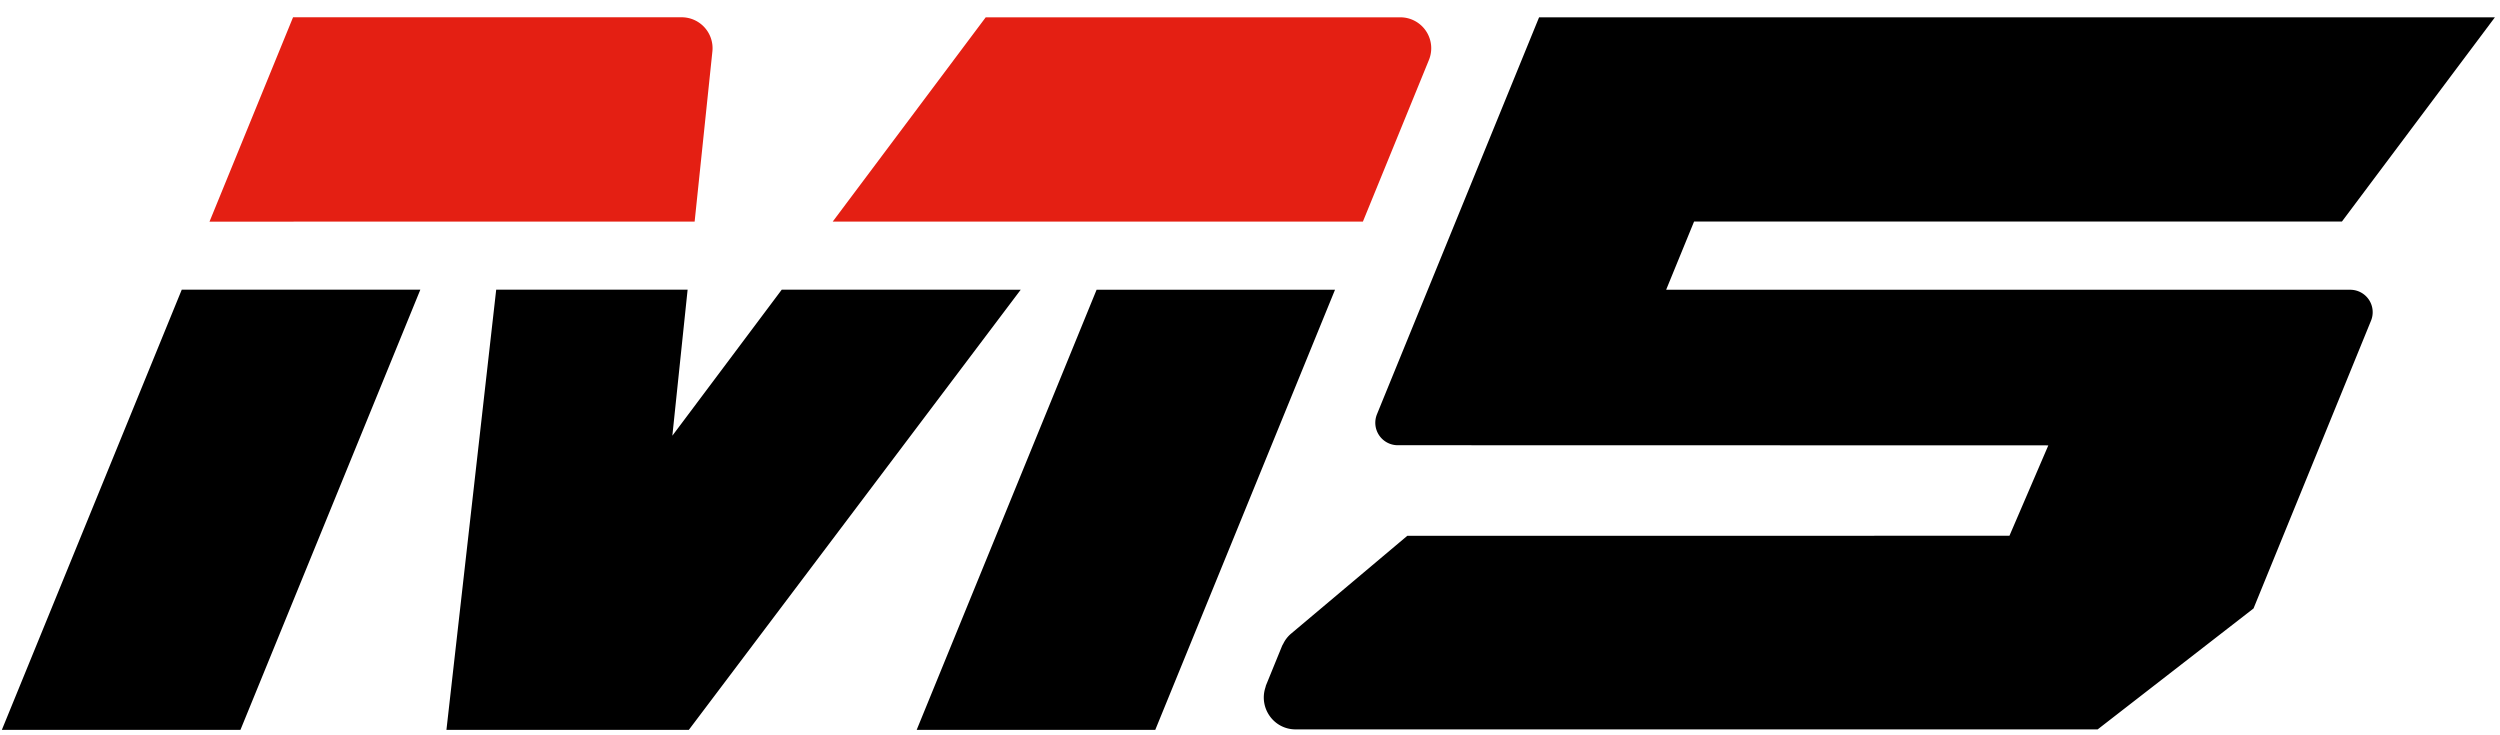
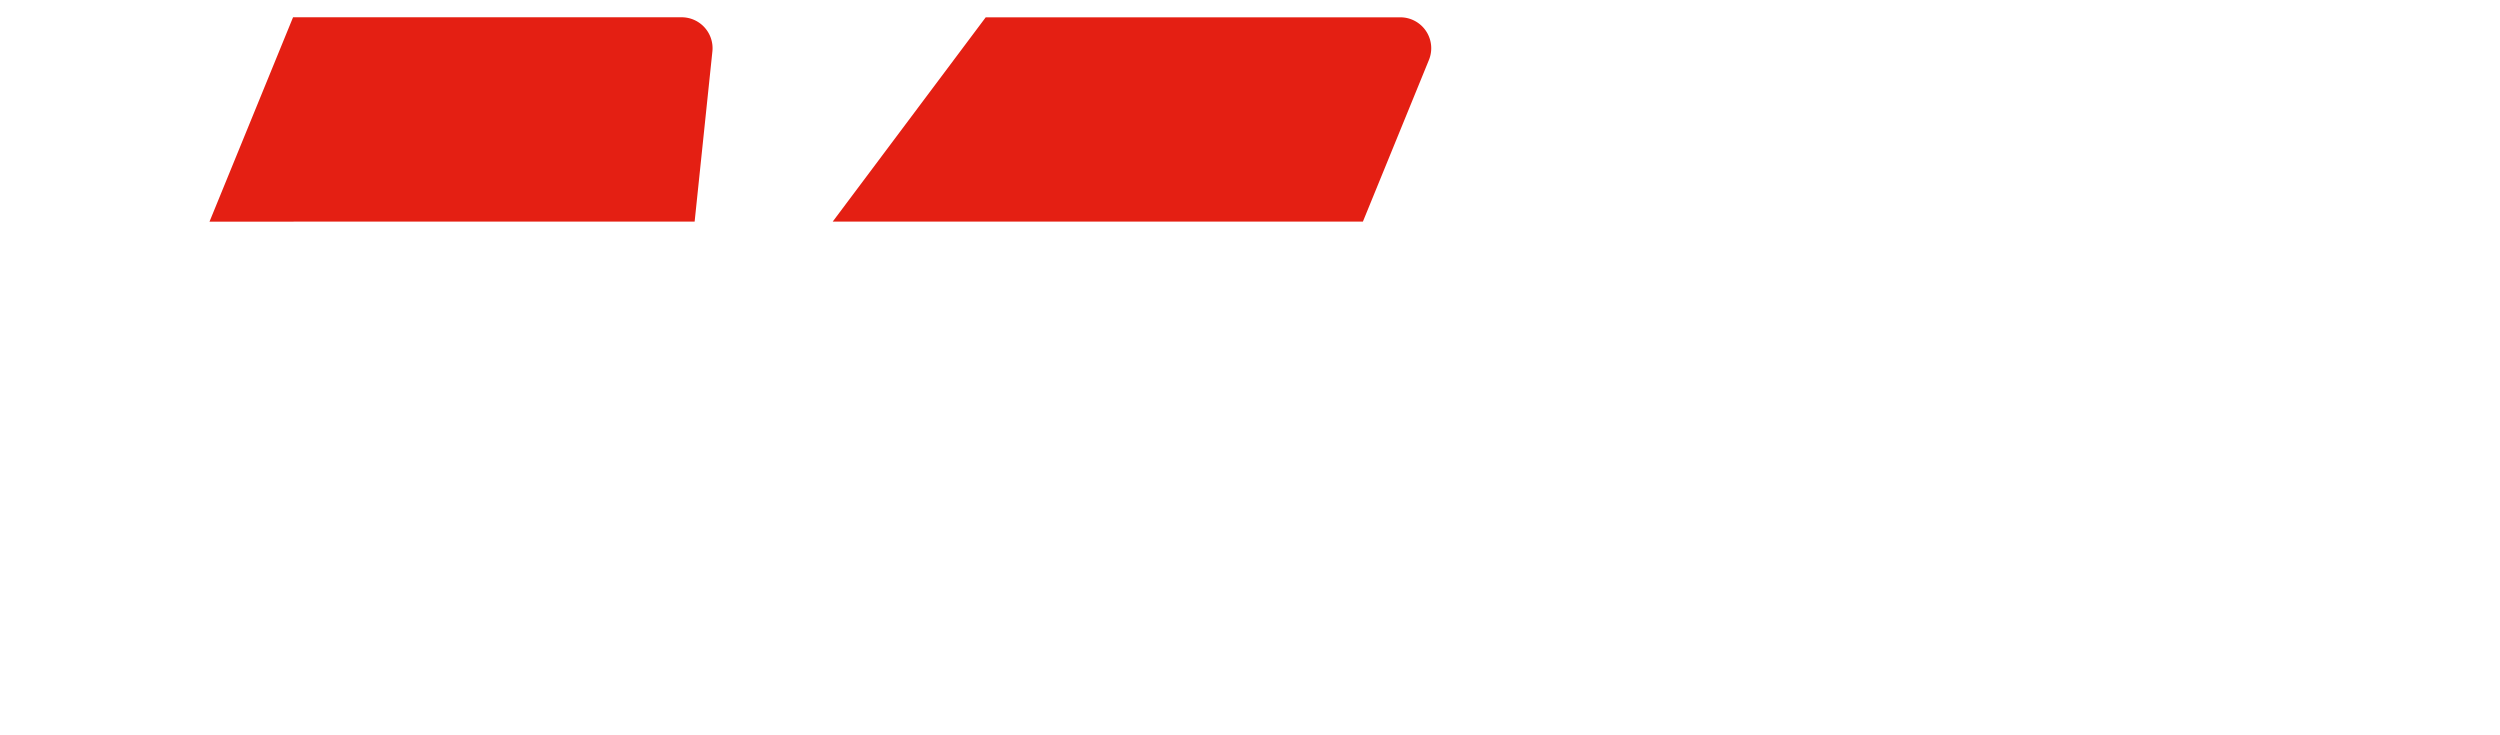
<svg xmlns="http://www.w3.org/2000/svg" width="136" height="40" viewBox="0 0 136 40">
  <g fill="none" fill-rule="evenodd">
-     <path fill="#000" d="M127.399 12.054L135.723.942H83.726l-6.053 14.82-2.47 6.047-.296.727a1.222 1.222 0 0 0 1.13 1.684l15.035.003 20.357.005-2.115 4.917-20.26.002-12.498.002-6.336 5.334a1.671 1.671 0 0 0-.41.535c-.02.04-.047.076-.064.117l-.875 2.145c-.015.038-.018.076-.031.114-.37 1.113.447 2.285 1.643 2.285h14.25l29.38-.001 8.478-6.577 3.623-8.873 2.769-6.782a1.22 1.22 0 0 0-1.13-1.683H90.638l1.519-3.71h35.242zm-84.872 3.704l-5.951 7.944.83-7.943H26.993l-2.707 23.946h13.186L55.528 15.76l-13.001-.003zm17.127.005l-9.787 23.942h12.979l9.778-23.942h-12.97zM.1 39.705h12.98l9.786-23.946H9.887L.1 39.706z" />
    <path fill="#E41F13" d="M76.177.942H53.623L45.3 12.055h28.842l3.592-8.794A1.682 1.682 0 0 0 76.177.942M37.081.94H15.942l-4.545 11.117 26.391-.001.966-9.26A1.682 1.682 0 0 0 37.081.94" />
  </g>
</svg>